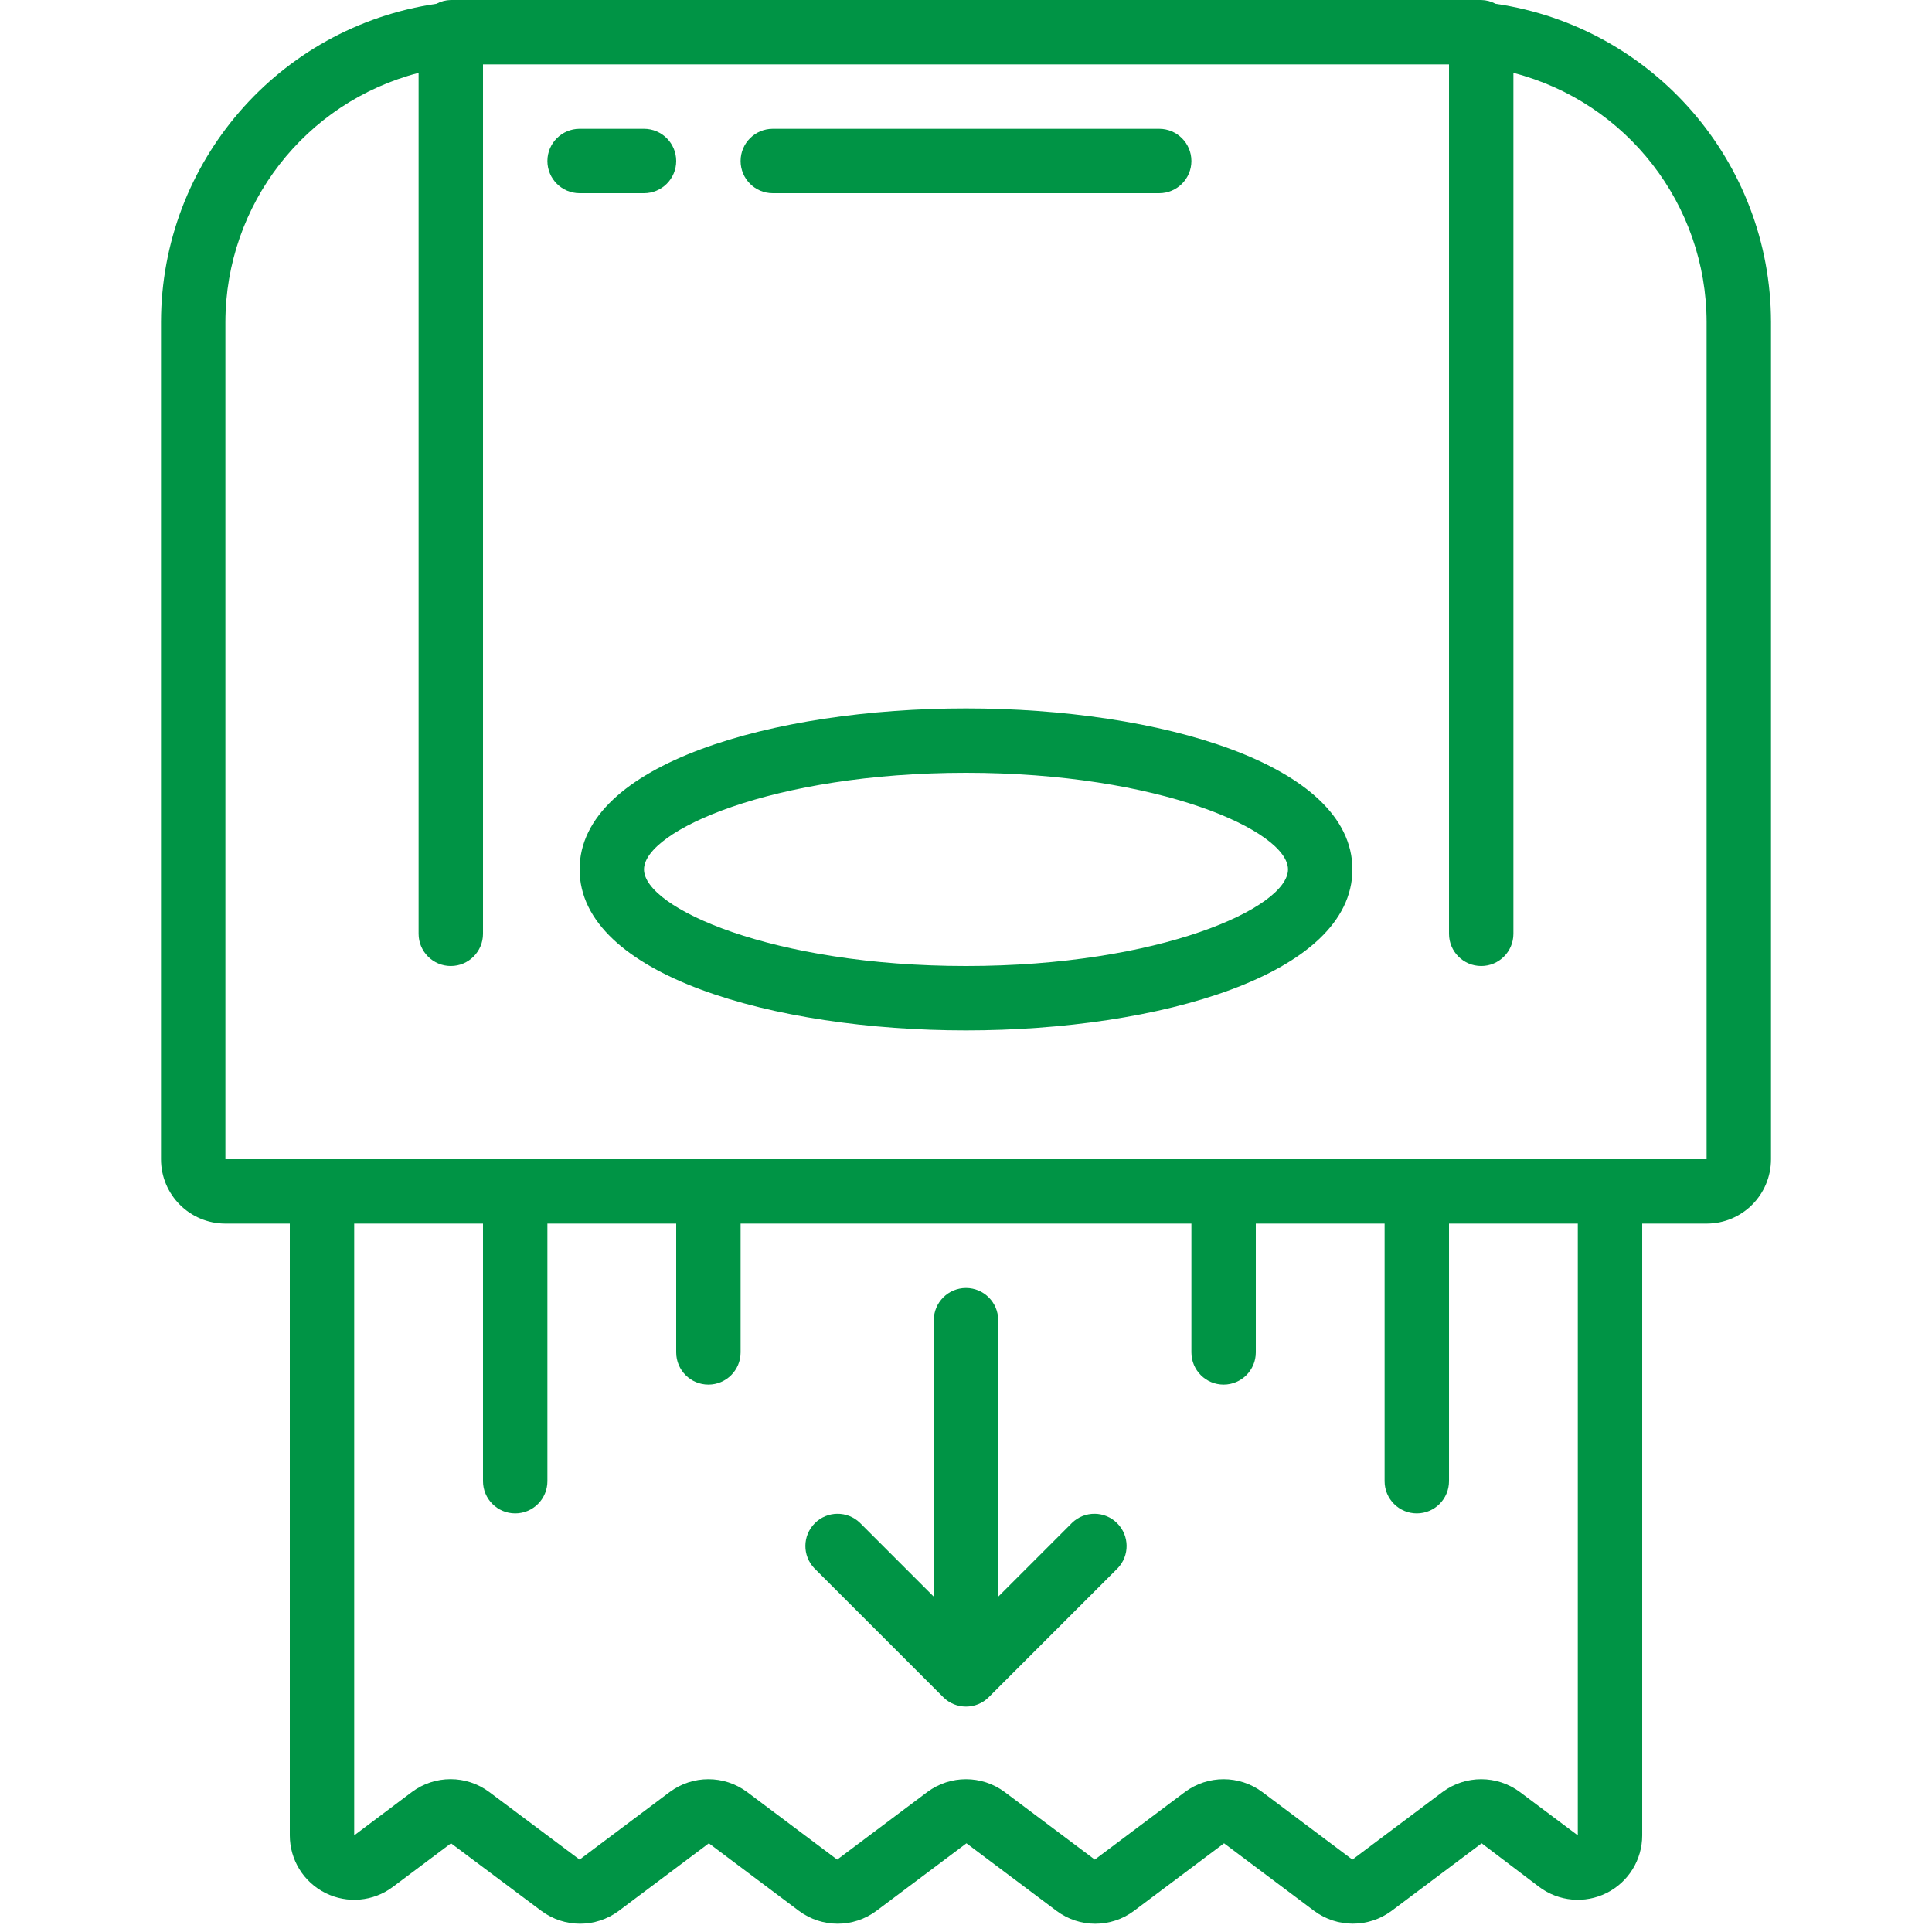
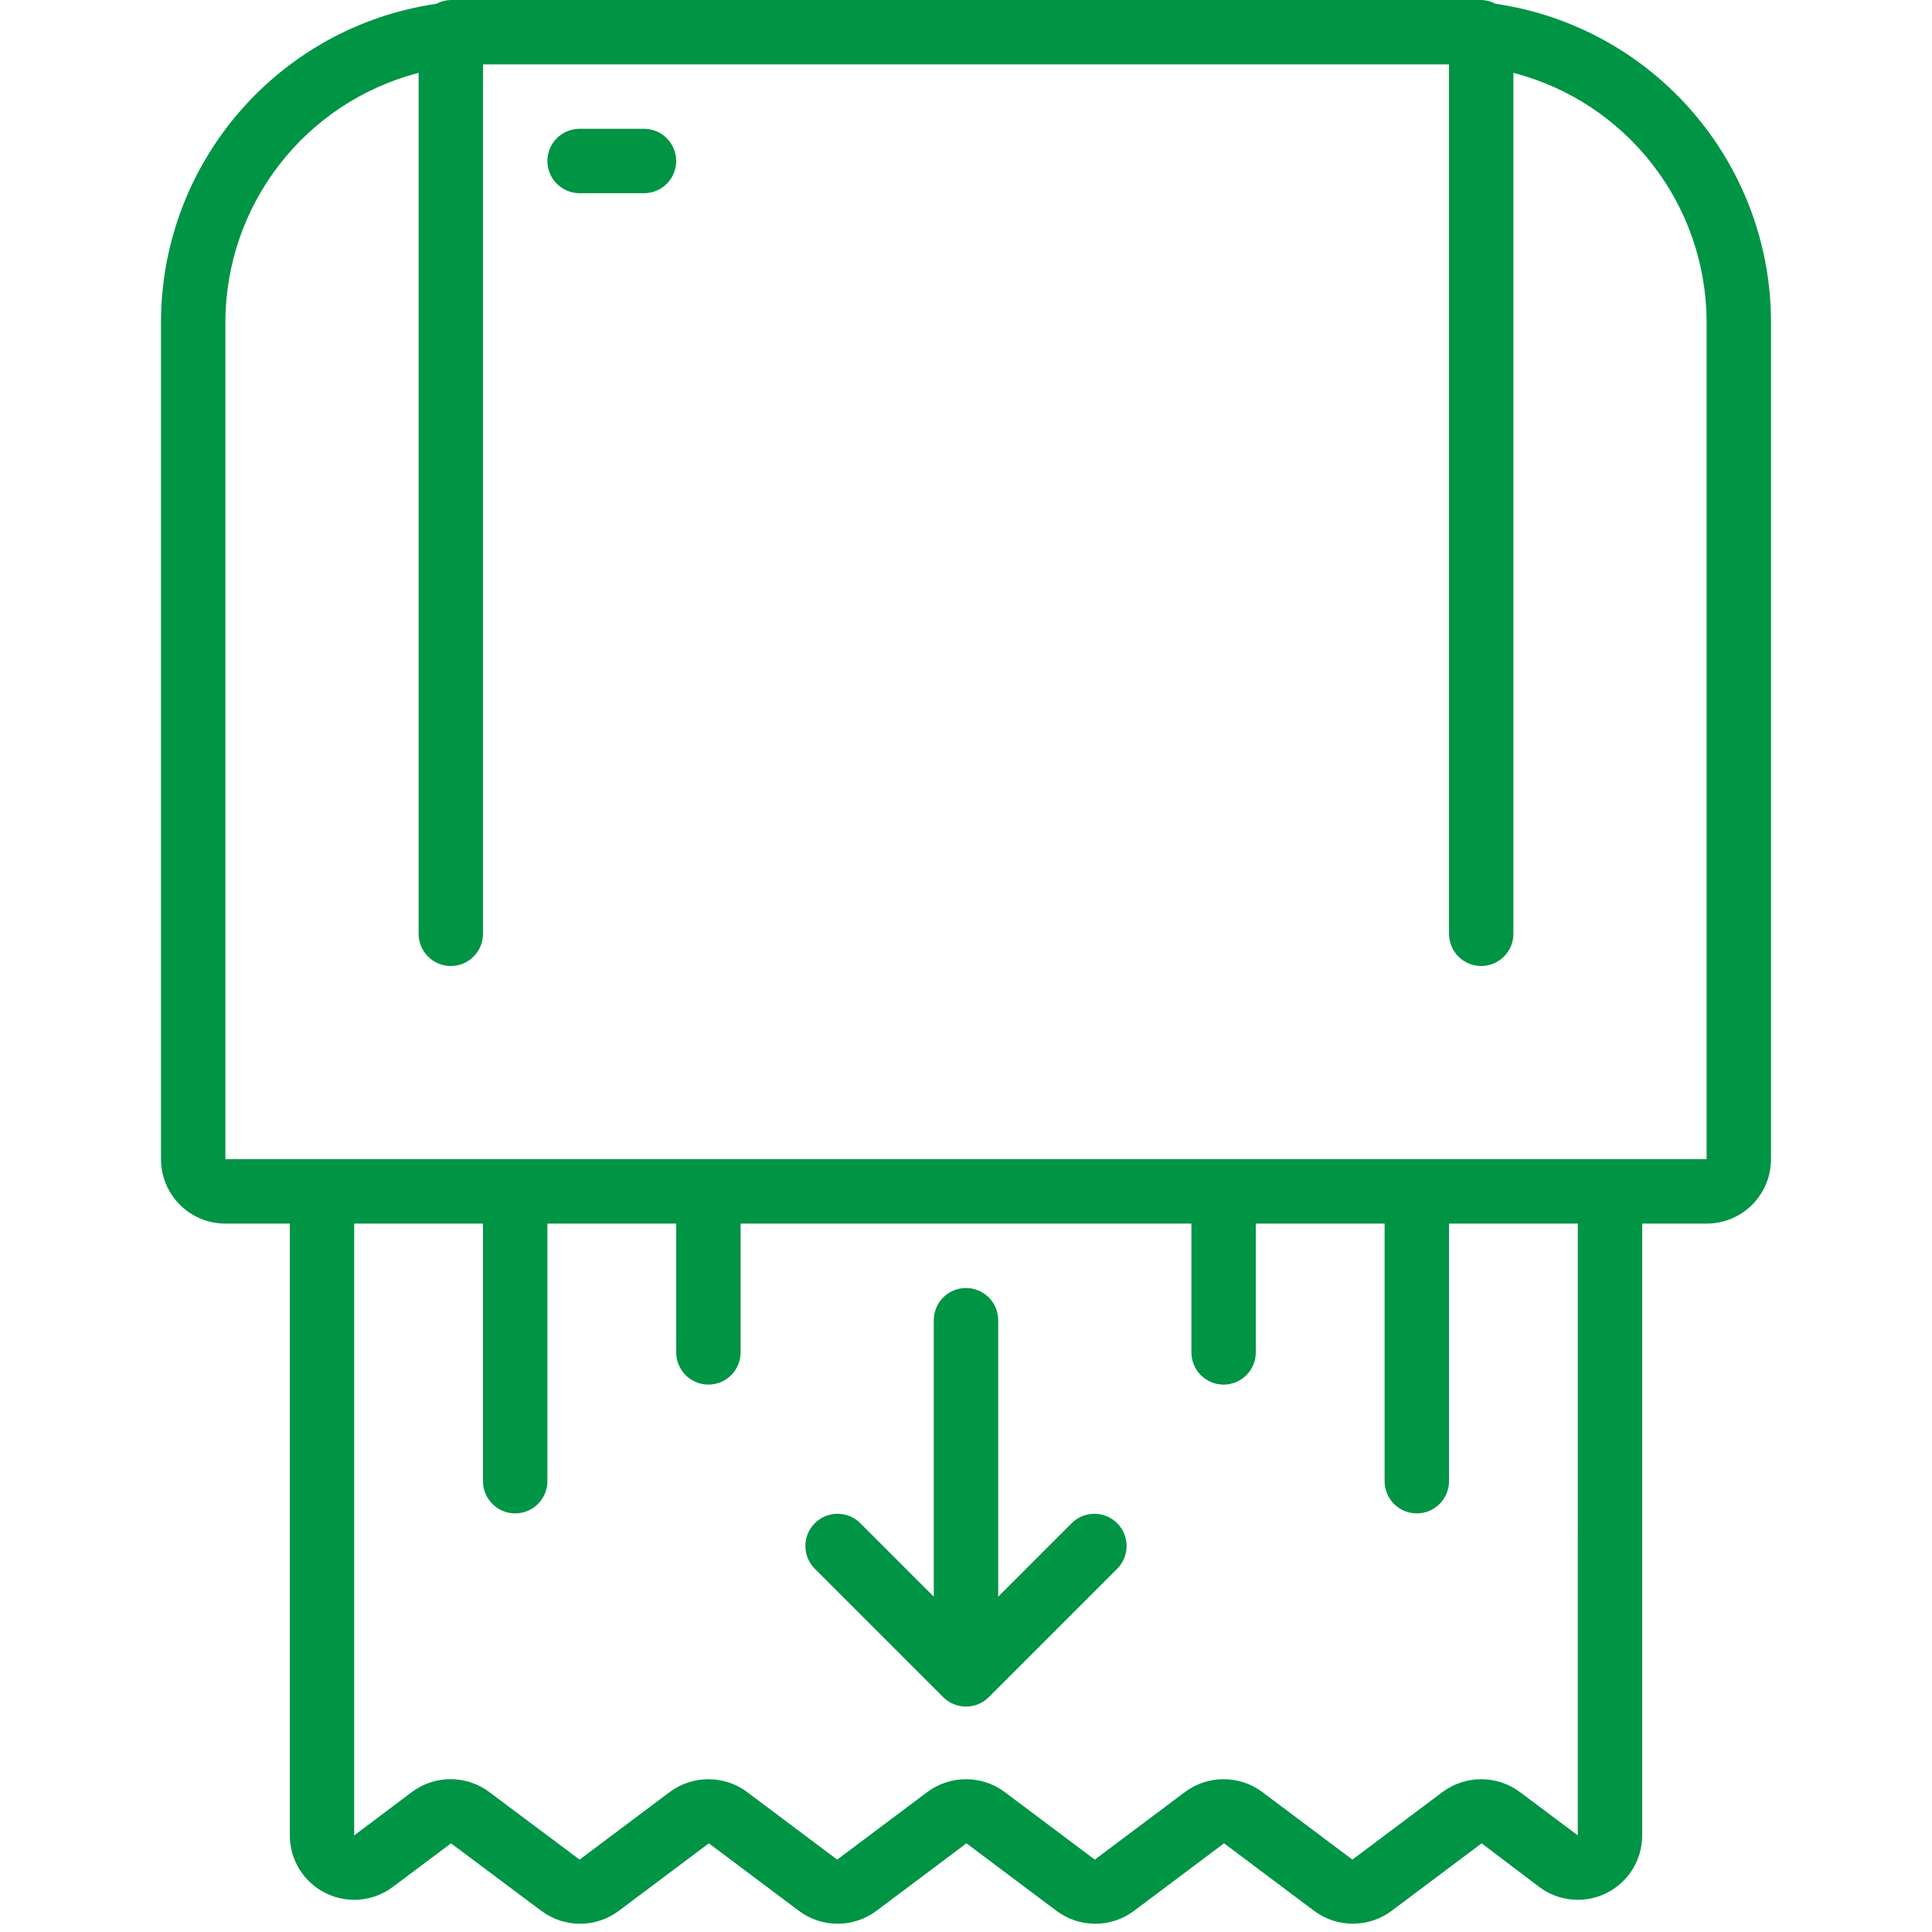
<svg xmlns="http://www.w3.org/2000/svg" height="512" viewBox="0 0 50 60" width="512">
  <g id="Page-1" fill="none" fill-rule="evenodd">
    <g id="040---Paper-Towel-Dispenser" fill="rgb(0,0,0)" fill-rule="nonzero">
      <path id="Shape" d="m41.446.117c-.137-.074-.29-.114-.446-.117h-32c-.156.003-.309.043-.446.117-4.906.72-8.546 4.924-8.554 9.883v26c0 1.105.895 2 2 2h2v19c0 .758.428 1.45 1.106 1.789s1.488.266 2.094-.189l1.807-1.354 2.807 2.1c.712.53 1.688.53 2.4 0l2.8-2.1 2.8 2.1c.712.53 1.688.53 2.4 0l2.8-2.1 2.8 2.1c.712.531 1.688.531 2.4 0l2.8-2.1 2.8 2.1c.713.528 1.687.528 2.4 0l2.8-2.1 1.786 1.354c.606.455 1.417.528 2.094.189.678-.339 1.106-1.031 1.106-1.789v-19h2c1.105 0 2-.895 2-2v-26c-.008-4.959-3.648-9.163-8.554-9.883zm2.554 56.883-1.8-1.348c-.712-.529-1.688-.529-2.4 0l-2.8 2.1-2.8-2.1c-.712-.529-1.688-.529-2.4 0l-2.8 2.1-2.8-2.1c-.713-.529-1.687-.529-2.4 0l-2.8 2.1-2.8-2.1c-.712-.529-1.688-.529-2.4 0l-2.8 2.1-2.807-2.1c-.712-.531-1.688-.531-2.4 0l-1.793 1.348v-19h4v8c0 .552.448 1 1 1s1-.448 1-1v-8h4v4c0 .552.448 1 1 1s1-.448 1-1v-4h14v4c0 .552.448 1 1 1s1-.448 1-1v-4h4v8c0 .552.448 1 1 1s1-.448 1-1v-8h4zm4-21h-46v-26c.007-3.644 2.473-6.823 6-7.737v26.737c0 .552.448 1 1 1s1-.448 1-1v-27h30v27c0 .552.448 1 1 1s1-.448 1-1v-26.737c3.527.914 5.993 4.093 6 7.737z" style="fill: rgb(0, 148, 69);" />
      <path id="Shape" d="m28.293 47.293-2.293 2.293v-8.586c0-.552-.448-1-1-1s-1 .448-1 1v8.586l-2.293-2.293c-.392-.379-1.016-.374-1.402.012s-.391 1.009-.012 1.402l4 4c.39.39 1.024.39 1.414 0l4-4c.379-.392.374-1.016-.012-1.402s-1.009-.391-1.402-.012z" style="fill: rgb(0, 148, 69);" />
      <path id="Shape" d="m15 6c.552 0 1-.448 1-1s-.448-1-1-1h-2c-.552 0-1 .448-1 1s.448 1 1 1z" style="fill: rgb(0, 148, 69);" />
-       <path id="Shape" d="m19 6h12c.552 0 1-.448 1-1s-.448-1-1-1h-12c-.552 0-1 .448-1 1s.448 1 1 1z" style="fill: rgb(0, 148, 69);" />
-       <path id="Shape" d="m25 22c-5.963 0-12 1.717-12 5s6.037 5 12 5 12-1.717 12-5-6.037-5-12-5zm0 8c-6.012 0-10-1.806-10-3s3.988-3 10-3 10 1.806 10 3-3.988 3-10 3z" style="fill: rgb(0, 148, 69);" />
    </g>
  </g>
</svg>